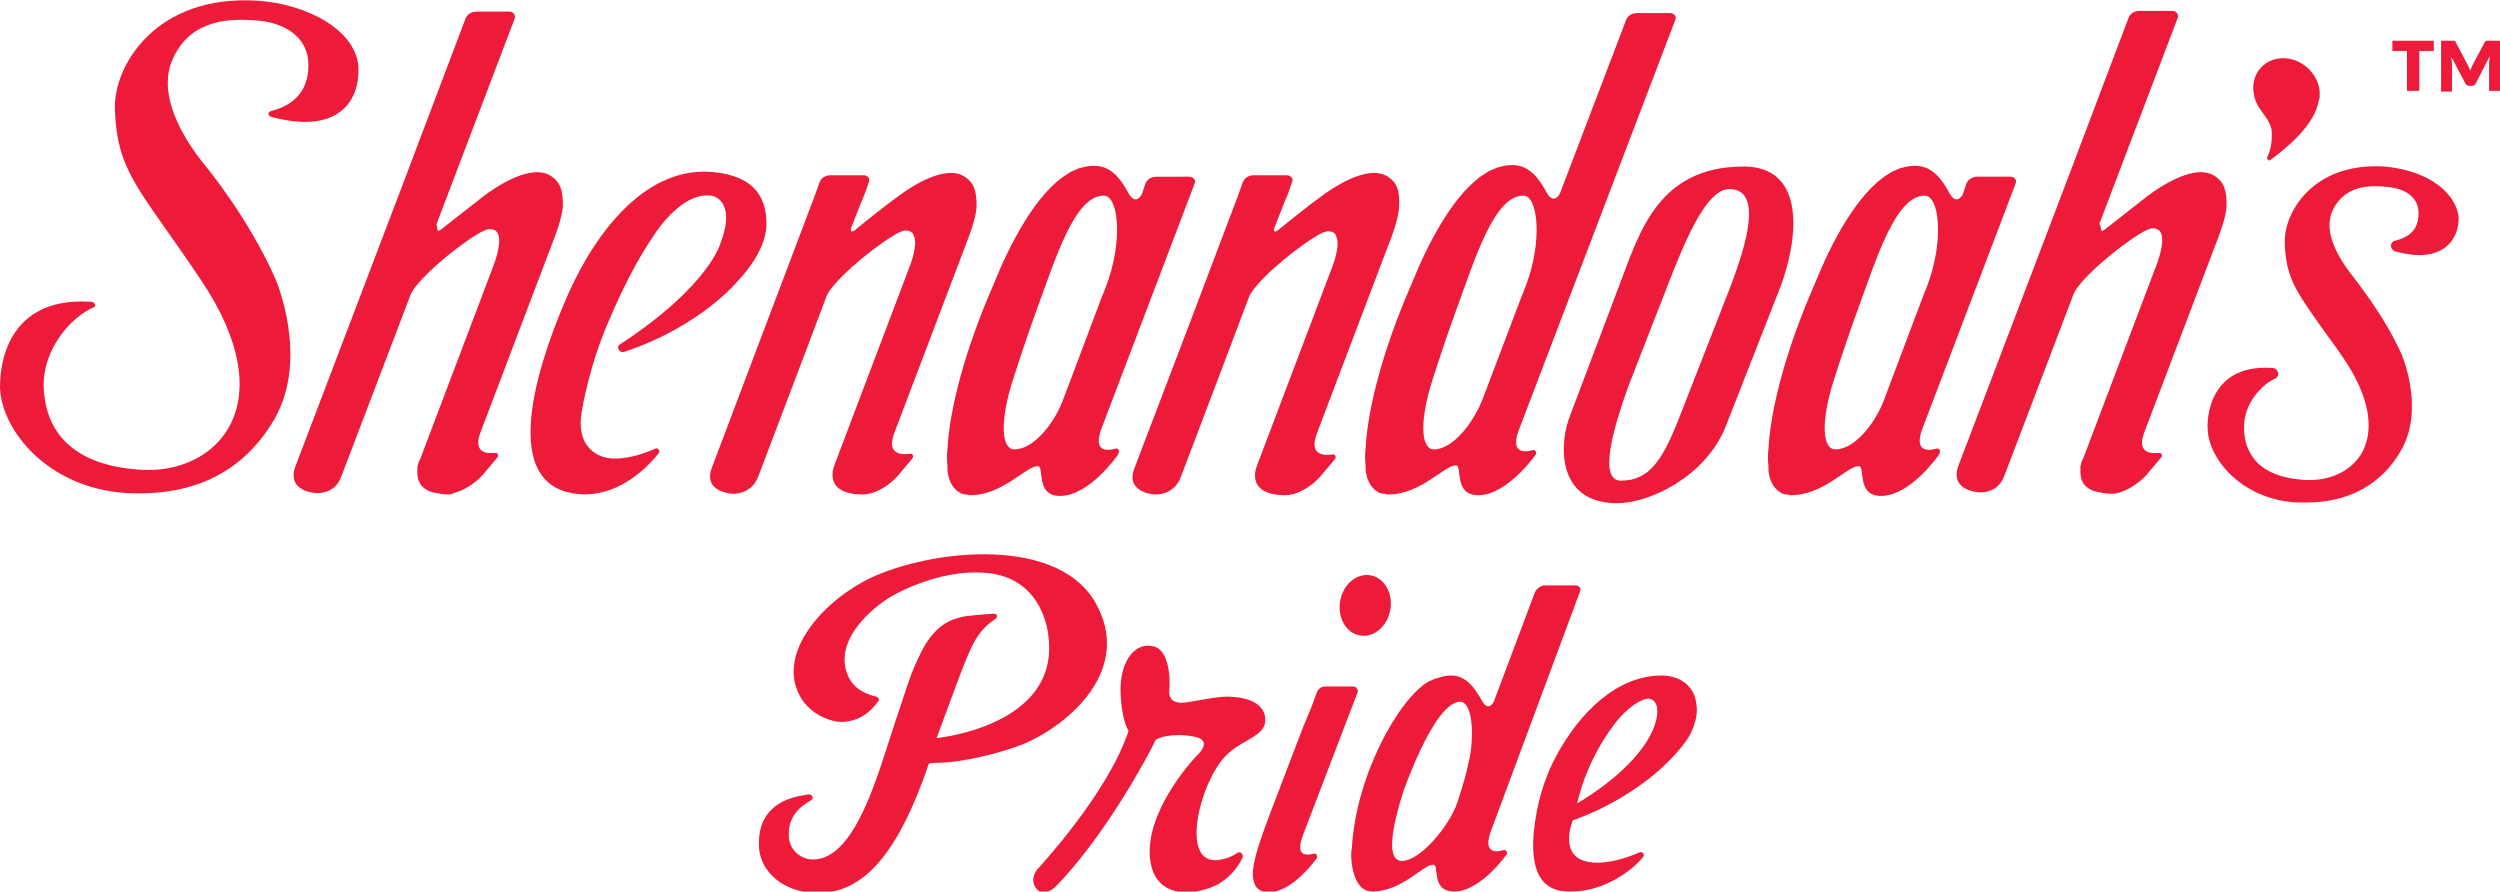
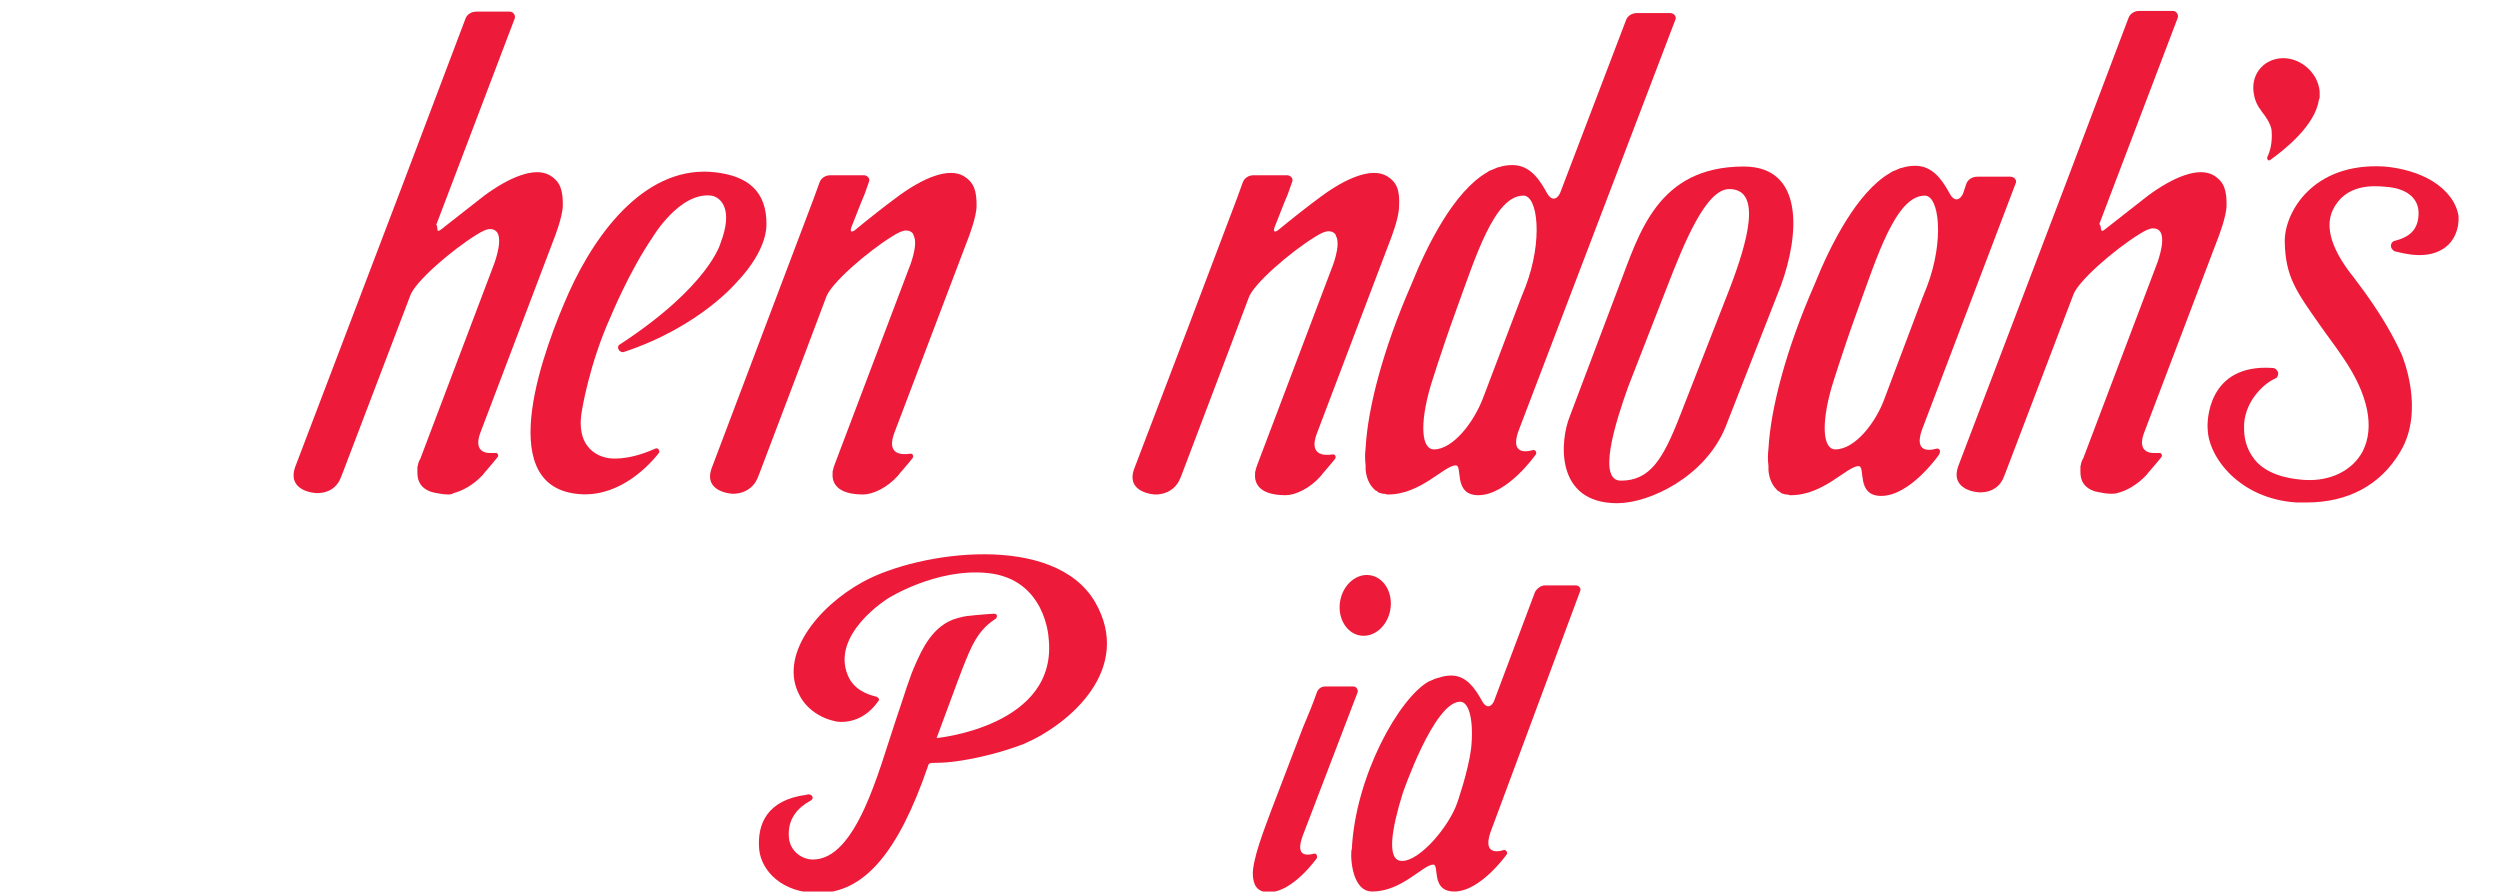
<svg xmlns="http://www.w3.org/2000/svg" version="1.1" id="Layer_1" x="0px" y="0px" viewBox="0 0 343.8 122.6" style="enable-background:new 0 0 343.8 122.6;" xml:space="preserve">
  <style type="text/css">
	.st0{fill:#ED1A39;}
</style>
  <g>
    <g>
      <path class="st0" d="M289.4,31.6c2.3-1.8,4.1-3.2,6-4.7c3.4-2.5,6.9-4,9-2.8c1.5,0.9,1.8,2.1,1.8,4.1c0,1.6-1.2,4.6-1.2,4.6    l-1.9,5l0,0l-8.2,21.6c-0.9,2.3,0.2,2.9,1.3,2.9c0.2,0,0.3,0,0.5,0c0.1,0,0.2,0,0.2,0c0.1,0,0.2,0,0.2,0c0.2,0.1,0.3,0.4,0.1,0.6    c-0.7,0.9-1.8,2.1-2,2.4c-1.3,1.4-2.8,2.2-4,2.5c-0.3,0.1-0.6,0.1-0.8,0.1l0,0c-0.7,0-1.2-0.1-1.7-0.2c-0.2,0-0.3-0.1-0.5-0.1    c-1.7-0.5-2.1-1.6-2.1-2.7c0-0.1,0-0.2,0-0.3l0,0c0-0.1,0-0.1,0-0.2s0-0.1,0-0.2c0-0.2,0.1-0.3,0.1-0.5c0.1-0.4,0.3-0.7,0.3-0.7    l10-26.4c0,0,1.4-3.4,0.6-4.7c-0.2-0.3-0.5-0.5-1-0.5s-1.1,0.3-1.9,0.8c-3.4,2.1-8.5,6.5-9.1,8.4L275.8,65l0,0l-0.2,0.5    c-0.9,2.5-3.5,2.2-3.5,2.2s-4-0.2-2.8-3.6l15-39.4l0,0l8.4-22.2c0.2-0.6,0.8-1,1.5-1h4.6c0.5,0,0.8,0.5,0.7,0.9l-10.8,28.4    C289.1,31.2,288.7,32.1,289.4,31.6z" />
      <path class="st0" d="M239.8,22.9c-11.9,0-14.4,9.3-17.1,16.3l-6.8,18c-1.4,3.4-2.1,12,6.5,12c4.4,0,12.1-3.6,14.9-10.5l7.6-19.4    C247.5,32.2,248.1,22.9,239.8,22.9z M237.9,39.6L231.1,57c-2.4,6.2-4.2,9.1-8.2,9.1c-3.2,0-0.9-7.6,1-12.9l5.3-13.6    c2.4-6.2,5.4-13.6,8.6-13.6C242.4,26,240.3,33.3,237.9,39.6z" />
-       <path class="st0" d="M37.9,38.4c0,0,4.7,10.9-0.2,19.3c-5.1,8.7-13.2,10.5-20.4,10.1C6.6,67.1,0.2,59.2,0,53.3    C0,52-0.1,40.7,12.5,41.5c0,0,0,0,0.1,0c0.2,0,0.4,0.2,0.5,0.4c0,0.1,0,0.2-0.1,0.3l0,0c-3.3,1.4-7.1,5.8-7,11    C6.4,64,17.2,64.4,19.3,64.6c10.6,0.7,19.8-9,8.4-26C19.2,25.9,16.1,23.8,15.8,15C15.6,9,21.5-0.8,35.4,0.1    c6.6,0.4,13.8,4,13.9,9.4c0.1,4-2.4,9.1-11.9,6.6l0,0c-0.2,0-0.4-0.2-0.5-0.4c0-0.3,0.3-0.4,0.3-0.4c1.9-0.5,5.4-1.8,5.2-6.7    c-0.1-3-2.6-5.5-7.3-5.8C32,2.6,26.4,2.4,23.8,8c-2.8,6,3.3,13.4,4.6,15C28.4,23,34.2,30,37.9,38.4z" />
      <path class="st0" d="M319,13.4c0-0.3,0-0.5,0-0.8c-0.2-2.5-2.5-4.6-5-4.6s-4.4,2-4.1,4.6c0.1,0.9,0.4,1.7,0.9,2.4l0,0    c0,0,0,0,0.1,0.1c0,0.1,0.1,0.1,0.1,0.2c0.4,0.5,1.4,1.8,1.4,2.8c0.1,1.5-0.2,2.7-0.6,3.5c-0.1,0.3,0.2,0.6,0.4,0.4    c2.1-1.5,6.2-4.8,6.7-8.3C319,13.5,319,13.4,319,13.4z" />
      <path class="st0" d="M230.4,2.7c0.2-0.4-0.2-0.9-0.7-0.9h-4.6c-0.7,0-1.3,0.4-1.5,1l-9,23.6l0,0c-0.1,0.4-1,1.9-2-0.1    c-0.9-1.6-2.2-3.6-4.6-3.6c-0.7,0-1.3,0.1-1.9,0.3l0,0H206c-0.2,0.1-0.5,0.2-0.7,0.3c-0.2,0.1-0.3,0.1-0.5,0.2    c-0.1,0.1-0.2,0.1-0.3,0.2c-4.5,2.6-8.2,9.9-10.4,15.4c-3.9,8.9-6,17-6.3,22.5c-0.1,0.8-0.1,1.6,0,2.4c0,0.1,0,0.1,0,0.2    s0,0.2,0,0.4l0,0c0.1,1.1,0.5,2,1.1,2.6l0.1,0.1c0.1,0.1,0.2,0.2,0.3,0.2c0.1,0.1,0.2,0.1,0.2,0.2c0.1,0,0.2,0.1,0.3,0.1    s0.2,0.1,0.4,0.1s0.3,0,0.5,0.1c0.1,0,0.1,0,0.2,0l0,0l0,0l0,0c4.5,0,7.7-4,9.3-4c1,0-0.4,4.1,3.1,4.1c4,0,7.9-5.6,7.9-5.6    c0.2-0.3-0.1-0.7-0.4-0.6c-1.4,0.4-3.2,0.3-1.8-3.1L230.4,2.7z M204,54.6c-1.3,3.5-4.2,7.2-6.8,7.2c-1.7,0-2-3.4-0.5-8.6    c0,0,1.5-4.9,3.5-10.4c2.7-7.4,5.3-15.9,9.3-15.9c2,0,2.7,6.2,0.3,12.5l-0.6,1.5L204,54.6z" />
      <g>
        <path class="st0" d="M266.3,61.7c-1.4,0.4-3.2,0.3-1.8-3.1l12.7-33.4l0,0c0.2-0.4-0.2-0.9-0.7-0.9h-4.6c-0.7,0-1.3,0.4-1.5,1     l-0.4,1.2l0,0c-0.1,0.4-1,1.9-2-0.1c-0.9-1.6-2.2-3.6-4.6-3.6c-0.7,0-1.3,0.1-1.9,0.3l0,0h-0.1c-0.2,0.1-0.5,0.2-0.7,0.3     c-0.2,0.1-0.3,0.1-0.5,0.2c-0.1,0.1-0.2,0.1-0.3,0.2c-4.5,2.6-8.2,9.9-10.4,15.4c-3.9,8.9-6,17-6.3,22.5c-0.1,0.8-0.1,1.6,0,2.4     c0,0.1,0,0.1,0,0.2s0,0.2,0,0.4l0,0c0.1,1.1,0.5,2,1.1,2.6l0.1,0.1c0.1,0.1,0.2,0.2,0.3,0.2c0.1,0.1,0.2,0.1,0.2,0.2     c0.1,0,0.2,0.1,0.3,0.1s0.2,0.1,0.4,0.1s0.3,0,0.5,0.1c0.1,0,0.1,0,0.2,0l0,0l0,0l0,0c4.5,0,7.7-4,9.3-4c1,0-0.4,4.1,3.1,4.1     c4,0,7.9-5.6,7.9-5.6C267,62,266.7,61.6,266.3,61.7z M252.4,61.8c-1.7,0-2-3.4-0.5-8.6c0,0,1.5-4.9,3.5-10.4     c2.7-7.4,5.3-15.9,9.3-15.9c2,0,2.7,6.2,0.3,12.5l-0.6,1.5l-5.2,13.8C258,58.1,255.1,61.8,252.4,61.8z" />
      </g>
      <g>
-         <path class="st0" d="M153.4,61.7c-1.4,0.4-3.2,0.3-1.8-3.1l12.7-33.4l0,0c0.2-0.4-0.2-0.9-0.7-0.9H159c-0.7,0-1.3,0.4-1.5,1     l-0.4,1.2l0,0c-0.1,0.4-1,1.9-2-0.1c-0.9-1.6-2.2-3.6-4.6-3.6c-0.7,0-1.3,0.1-1.9,0.3l0,0h-0.1c-0.2,0.1-0.5,0.2-0.7,0.3     c-0.2,0.1-0.3,0.1-0.5,0.2c-0.1,0.1-0.2,0.1-0.3,0.2c-4.5,2.6-8.2,9.9-10.4,15.4c-3.9,8.9-6,17-6.3,22.5c-0.1,0.8-0.1,1.6,0,2.4     c0,0.1,0,0.1,0,0.2s0,0.2,0,0.4l0,0c0.1,1.1,0.5,2,1.1,2.6l0.1,0.1c0.1,0.1,0.2,0.2,0.3,0.2c0.1,0.1,0.2,0.1,0.2,0.2     c0.1,0,0.2,0.1,0.3,0.1s0.2,0.1,0.4,0.1s0.3,0,0.5,0.1c0.1,0,0.1,0,0.2,0l0,0l0,0l0,0c4.5,0,7.7-4,9.3-4c1,0-0.4,4.1,3.1,4.1     c4,0,7.9-5.6,7.9-5.6C154.1,62,153.8,61.6,153.4,61.7z M139.5,61.8c-1.7,0-2-3.4-0.5-8.6c0,0,1.5-4.9,3.5-10.4     c2.7-7.4,5.3-15.9,9.3-15.9c2,0,2.7,6.2,0.3,12.5l-0.6,1.5l-5.2,13.8C145.1,58.1,142.2,61.8,139.5,61.8z" />
-       </g>
+         </g>
      <path class="st0" d="M79.2,67.9c-11.5-1.4-4.2-20.4-1-27.6c4-8.9,11-17.7,20.2-16.6c4.3,0.5,7.1,2.5,7,7.3    c-0.1,3.8-3.9,7.6-3.9,7.6s-5.1,6.3-15.7,9.8c-0.6,0.2-1.1-0.7-0.6-1c12.4-8.1,13.9-14,13.9-14c1.8-4.7,0-6.3-1.3-6.5    c-4.4-0.5-8.1,5.8-8.1,5.8C86.5,37.4,84,43.5,84,43.5c-3,6.6-4,13.1-4,13.1c-1,6,3.7,6.4,3.7,6.4s2.4,0.5,6.4-1.3    c0.4-0.2,0.7,0.3,0.5,0.6C88.8,64.6,84.6,68.6,79.2,67.9z" />
      <path class="st0" d="M60.6,31.6c2.3-1.8,4.1-3.2,6-4.7c3.4-2.5,6.9-4,9-2.8c1.5,0.9,1.8,2.1,1.8,4.1c0,1.6-1.2,4.6-1.2,4.6l-1.9,5    l0,0l-8.2,21.6c-0.9,2.3,0.2,2.9,1.3,2.9c0.2,0,0.3,0,0.5,0c0.1,0,0.2,0,0.2,0c0.1,0,0.2,0,0.2,0c0.2,0.1,0.3,0.4,0.1,0.6    c-0.7,0.9-1.8,2.1-2,2.4c-1.3,1.4-2.8,2.2-4,2.5C62.3,67.9,62,68,61.7,68l0,0c-0.7,0-1.2-0.1-1.7-0.2c-0.2,0-0.3-0.1-0.5-0.1    c-1.7-0.5-2.1-1.6-2.1-2.7c0-0.1,0-0.2,0-0.3l0,0c0-0.1,0-0.1,0-0.2s0-0.1,0-0.2c0-0.2,0.1-0.3,0.1-0.5c0.1-0.4,0.3-0.7,0.3-0.7    l10-26.4c0,0,1.4-3.4,0.6-4.7c-0.2-0.3-0.5-0.5-1-0.5s-1.1,0.3-1.9,0.8c-3.4,2.1-8.5,6.5-9.1,8.4l-9.3,24.4l0,0l-0.2,0.5    c-0.9,2.5-3.5,2.2-3.5,2.2s-4-0.2-2.8-3.6l15-39.4l0,0L64,2.6c0.2-0.6,0.8-1,1.5-1h4.6c0.5,0,0.8,0.5,0.7,0.9L60,30.9    C60.3,31.2,59.9,32.1,60.6,31.6z" />
      <path class="st0" d="M334.5,24.9c-1.8-1.1-4.2-1.8-6.6-2c-9.9-0.6-13.8,6.4-13.7,10.4c0.1,4.8,1.6,6.8,4.9,11.5    c0.9,1.3,2,2.7,3.2,4.5c3.4,5,4.3,9.5,2.6,12.8c-1.4,2.6-4.4,4.1-7.9,3.9h-0.1c-1.1-0.1-4.4-0.3-6.5-2.4c-1.1-1.2-1.8-2.7-1.8-4.7    c-0.1-3.4,2.5-6.1,4.4-6.9c0.1,0,0.1-0.1,0.1-0.1c0.1-0.1,0.2-0.3,0.2-0.6c-0.1-0.4-0.4-0.7-0.8-0.7c-9-0.6-9,7.5-8.9,8.4    c0.1,3.9,4.4,9.6,12.2,10.1c0.5,0,0.9,0,1.4,0c5.7,0,10.2-2.4,12.9-7c3.4-5.7,0.3-13,0.2-13.3l0,0c-2.5-5.6-6.5-10.4-6.5-10.5    c-3.9-4.8-3.8-7.7-3-9.4c1.7-3.6,5.5-3.4,7.4-3.2c2.7,0.2,4.3,1.5,4.4,3.4c0.1,2.8-1.7,3.6-3.2,4c-0.5,0.1-0.6,0.5-0.6,0.7    c0,0.4,0.4,0.8,0.7,0.8c3,0.8,5.2,0.6,6.8-0.6c1.2-0.9,1.9-2.5,1.8-4.3C337.8,27.9,336.6,26.2,334.5,24.9z" />
      <path class="st0" d="M190.7,24.2c-2.1-1.2-5.6,0.3-9,2.8c-1.9,1.4-3.8,2.9-6,4.7c-0.8,0.5-0.4-0.5-0.4-0.5s0.5-1.3,1.3-3.3l0,0    l0.5-1.2l0,0l0.6-1.7c0.2-0.4-0.2-0.9-0.7-0.9h-4.6c-0.7,0-1.3,0.4-1.5,1l-0.8,2.2l0,0L163.4,45l0,0L156,64.4    c-1.3,3.4,2.8,3.6,2.8,3.6s2.5,0.2,3.5-2.2l0.2-0.5l0,0l6.6-17.4l0,0l2.6-6.9c0.6-1.9,5.7-6.3,9.1-8.4c0.8-0.5,1.4-0.8,1.9-0.8    s0.8,0.2,1,0.5c0,0,0,0,0,0.1c0.8,1.3-0.6,4.6-0.6,4.6l-10,26.4c0,0-0.2,0.5-0.4,1.1c0,0.1,0,0.2-0.1,0.4l0,0c0,0.1,0,0.2,0,0.3    c-0.1,1.3,0.6,2.9,4.2,2.9c1.3,0,3.3-0.9,4.8-2.6c0.2-0.3,1.3-1.5,2-2.4c0.2-0.3,0-0.7-0.4-0.6c-1.3,0.2-3.2,0-2.1-2.9l8.2-21.6    l0,0l1.9-5c0,0,1.2-3,1.2-4.6C192.5,26.3,192.2,25.1,190.7,24.2z" />
      <path class="st0" d="M132.5,24.2c-2.1-1.2-5.6,0.3-9,2.8c-1.9,1.4-3.8,2.9-6,4.7c-0.8,0.5-0.4-0.5-0.4-0.5s0.5-1.3,1.3-3.3l0,0    l0.5-1.2l0,0l0.6-1.7c0.2-0.4-0.2-0.9-0.7-0.9h-4.6c-0.7,0-1.3,0.4-1.5,1l-0.8,2.2l0,0L105.2,45l0,0l-7.3,19.3    c-1.3,3.4,2.8,3.6,2.8,3.6s2.5,0.2,3.5-2.2l0.2-0.5l0,0l6.6-17.4l0,0l2.6-6.9c0.6-1.9,5.7-6.3,9.1-8.4c0.8-0.5,1.4-0.8,1.9-0.8    s0.8,0.2,1,0.5c0,0,0,0,0,0.1c0.8,1.3-0.6,4.6-0.6,4.6l-10,26.4c0,0-0.2,0.5-0.4,1.1c0,0.1,0,0.2-0.1,0.4l0,0c0,0.1,0,0.2,0,0.3    c-0.1,1.3,0.6,2.9,4.2,2.9c1.3,0,3.3-0.9,4.8-2.6c0.2-0.3,1.3-1.5,2-2.4c0.2-0.3,0-0.7-0.4-0.6c-1.3,0.2-3.2,0-2.1-2.9l8.2-21.6    l0,0l1.9-5c0,0,1.2-3,1.2-4.6C134.3,26.3,134,25.1,132.5,24.2z" />
    </g>
    <g>
      <path class="st0" d="M180.7,117.4c-1.2,0.3-2.6,0.3-1.5-2.6l7.5-19.6l0,0c0.1-0.4-0.2-0.8-0.6-0.8h-3.8c-0.6,0-1,0.3-1.2,0.8    c-0.6,1.7-1.1,2.9-1.4,3.6l-0.5,1.2l-4.4,11.5c-0.8,2.2-2.7,6.9-2.5,9c0.1,1,0.4,2.2,2.2,2.2c3.3,0,6.6-4.7,6.6-4.7    C181.2,117.7,181,117.3,180.7,117.4z" />
      <ellipse transform="matrix(0.173 -0.985 0.985 0.173 73.207 253.826)" class="st0" cx="187.8" cy="83.3" rx="4.2" ry="3.5" />
-       <path class="st0" d="M231.5,102.4c1-1.2,2.1-3.5,1.8-5.5c-0.3-2.8-2.5-4-4.8-4c-6.2,0-11.3,5.2-14.4,10.9    c-1.6,2.9-2.8,6.5-3.2,10.9c-0.5,6.5,2.1,8,5.2,7.9c4.6,0,8.5-3,9.9-4.8c0.2-0.3-0.1-0.7-0.5-0.6c-3.8,1.7-8.5,2.3-9.5-0.5    c-0.2-0.5-0.5-1.9,0.3-3.9C216.4,112.8,225.8,109.7,231.5,102.4z M216.9,110.5c0,0,1-5.5,5.1-10.9c0,0,2.1-2.9,4.4-3.5    c1.1-0.2,1.4,0.9,1.4,0.9s0.7,1.6-1.3,4.9C223.5,106.7,217.6,110,216.9,110.5z" />
-       <path class="st0" d="M142.7,119.5c0,0,9.7-10.4,12.5-19c0,0-1-1.4-1.1-5.4c-0.1-4.3,2.1-6.9,4.6-6.2c1.9,0.5,2.3,3.9,2.1,6.1    c-0.1,1.3,0.8,1.8,2.3,1.6c0.9-0.1,4.1-0.8,5.6-0.8c2.2,0,5.1,0.6,5.3,3c0.2,2.5-3.2,2.8-5.5,5.2c-3.5,3.7-6.1,14.3-1.4,14.3    c0,0,1.5,0,2.9-0.9c0.1-0.1,0.4-0.3,0.7-0.1c0.2,0.2,0.3,0.4,0.1,0.8c-0.6,1.2-1.8,2.8-3.7,3.7c-3.5,1.6-9,1.7-9-4.8    c0.1-6.5,6.5-13.1,6.5-13.1s2.4-2.1-0.4-2.6c-3-0.6-5.1,0.2-5.3,0.5c-1,2.2-7.1,13.4-13.8,20.2c0,0-1.4,1.3-2.4,0.4    C141.5,121.2,142.4,119.8,142.7,119.5z" />
      <path class="st0" d="M150.6,82.8c-5.6-9.6-24.2-7-31.9-2.8c-6.4,3.5-11.7,10.3-8.7,15.7c0,0,1.2,2.7,4.9,3.5c0,0,3.4,0.8,5.9-2.8    c0.2-0.2,0-0.5-0.3-0.6c-1.3-0.3-3.1-1-3.9-2.9c-2.4-5.7,5.5-10.6,5.5-10.6s6.6-4.2,13.7-3.5c8,0.8,8.4,8.9,8.4,8.9    c1.4,12.2-15.4,13.8-15.4,13.8c2.4-6.4,3.8-10.5,4.9-12.7c1.2-2.4,2.5-3.2,3.2-3.7c0,0,0.2-0.1,0.2-0.4c0-0.2-0.2-0.3-0.4-0.3    c-0.4,0-2.6,0.2-2.6,0.2c-0.9,0.1-1.4,0.1-2.4,0.4c-3.5,0.9-5,4.6-5.7,6.1c-1,2.2-1.4,3.8-2.9,8.2c-2.2,6.5-5.3,18.9-11.3,18.9    c-1.6,0-3.1-1.2-3.3-2.9c-0.3-2.8,1.4-4.3,2.8-5.1c0.2-0.1,0.6-0.3,0.4-0.7c-0.2-0.3-0.6-0.3-0.8-0.2c-5.4,0.7-6.8,4-6.5,7.5    c0.3,3,3.2,6,8.1,6c6.3,0,11-5.5,15.1-17.4c0.1-0.4,0.1-0.5,1.2-0.5c3.4,0,8.7-1.3,12-2.6C147.1,99.6,155.9,92,150.6,82.8z" />
      <g>
        <path class="st0" d="M188.7,122.6c4.1,0,7-3.7,8.4-3.7c0.9,0-0.4,3.7,2.9,3.7c3.6,0,7.2-5.1,7.2-5.1c0.2-0.2-0.1-0.7-0.4-0.6     c-1.3,0.4-2.9,0.3-1.7-2.8l12.2-32.8l0,0c0.2-0.4-0.2-0.8-0.6-0.8h-4.2c-0.6,0-1.1,0.4-1.4,0.9l0,0l-5.6,14.9l0,0     c-0.1,0.4-0.9,1.7-1.8-0.1c-0.8-1.4-2-3.3-4.1-3.3c-0.6,0-1.2,0.1-1.7,0.3l0,0h-0.1c-0.2,0.1-0.4,0.1-0.6,0.2     c-0.1,0.1-0.3,0.1-0.4,0.2c-0.1,0-0.2,0.1-0.3,0.1c-4.1,2.3-10.1,13-10.6,23.1C185.7,116.8,185.6,122.6,188.7,122.6z      M200.4,110.4c-1.1,3.2-5.1,8-7.6,8c-2.2,0-1.4-4.5,0.1-9.3c0,0,4.3-12.6,7.9-12.6c1.3,0,1.9,2.8,1.5,6.5     C201.9,106.1,200.4,110.4,200.4,110.4z" />
      </g>
    </g>
  </g>
  <g>
-     <path class="st0" d="M329,5.6h5.7V7h-2v5.5H331V7h-2V5.6z M343.8,5.6v6.9h-1.5V8.7l0.1-1l-1.9,3.7c-0.1,0.3-0.3,0.4-0.6,0.4h-0.3   c-0.3,0-0.5-0.1-0.6-0.4l-1.9-3.6l0.1,1v3.8h-1.5V5.6h1.5c0.2,0,0.3,0,0.3,0c0.1,0,0.2,0.1,0.2,0.2l1.7,3.2   c0.1,0.2,0.2,0.5,0.3,0.7c0.1-0.2,0.2-0.5,0.3-0.7l1.7-3.2c0.1-0.1,0.2-0.2,0.2-0.2c0.1,0,0.2,0,0.3,0H343.8z" />
-   </g>
+     </g>
</svg>